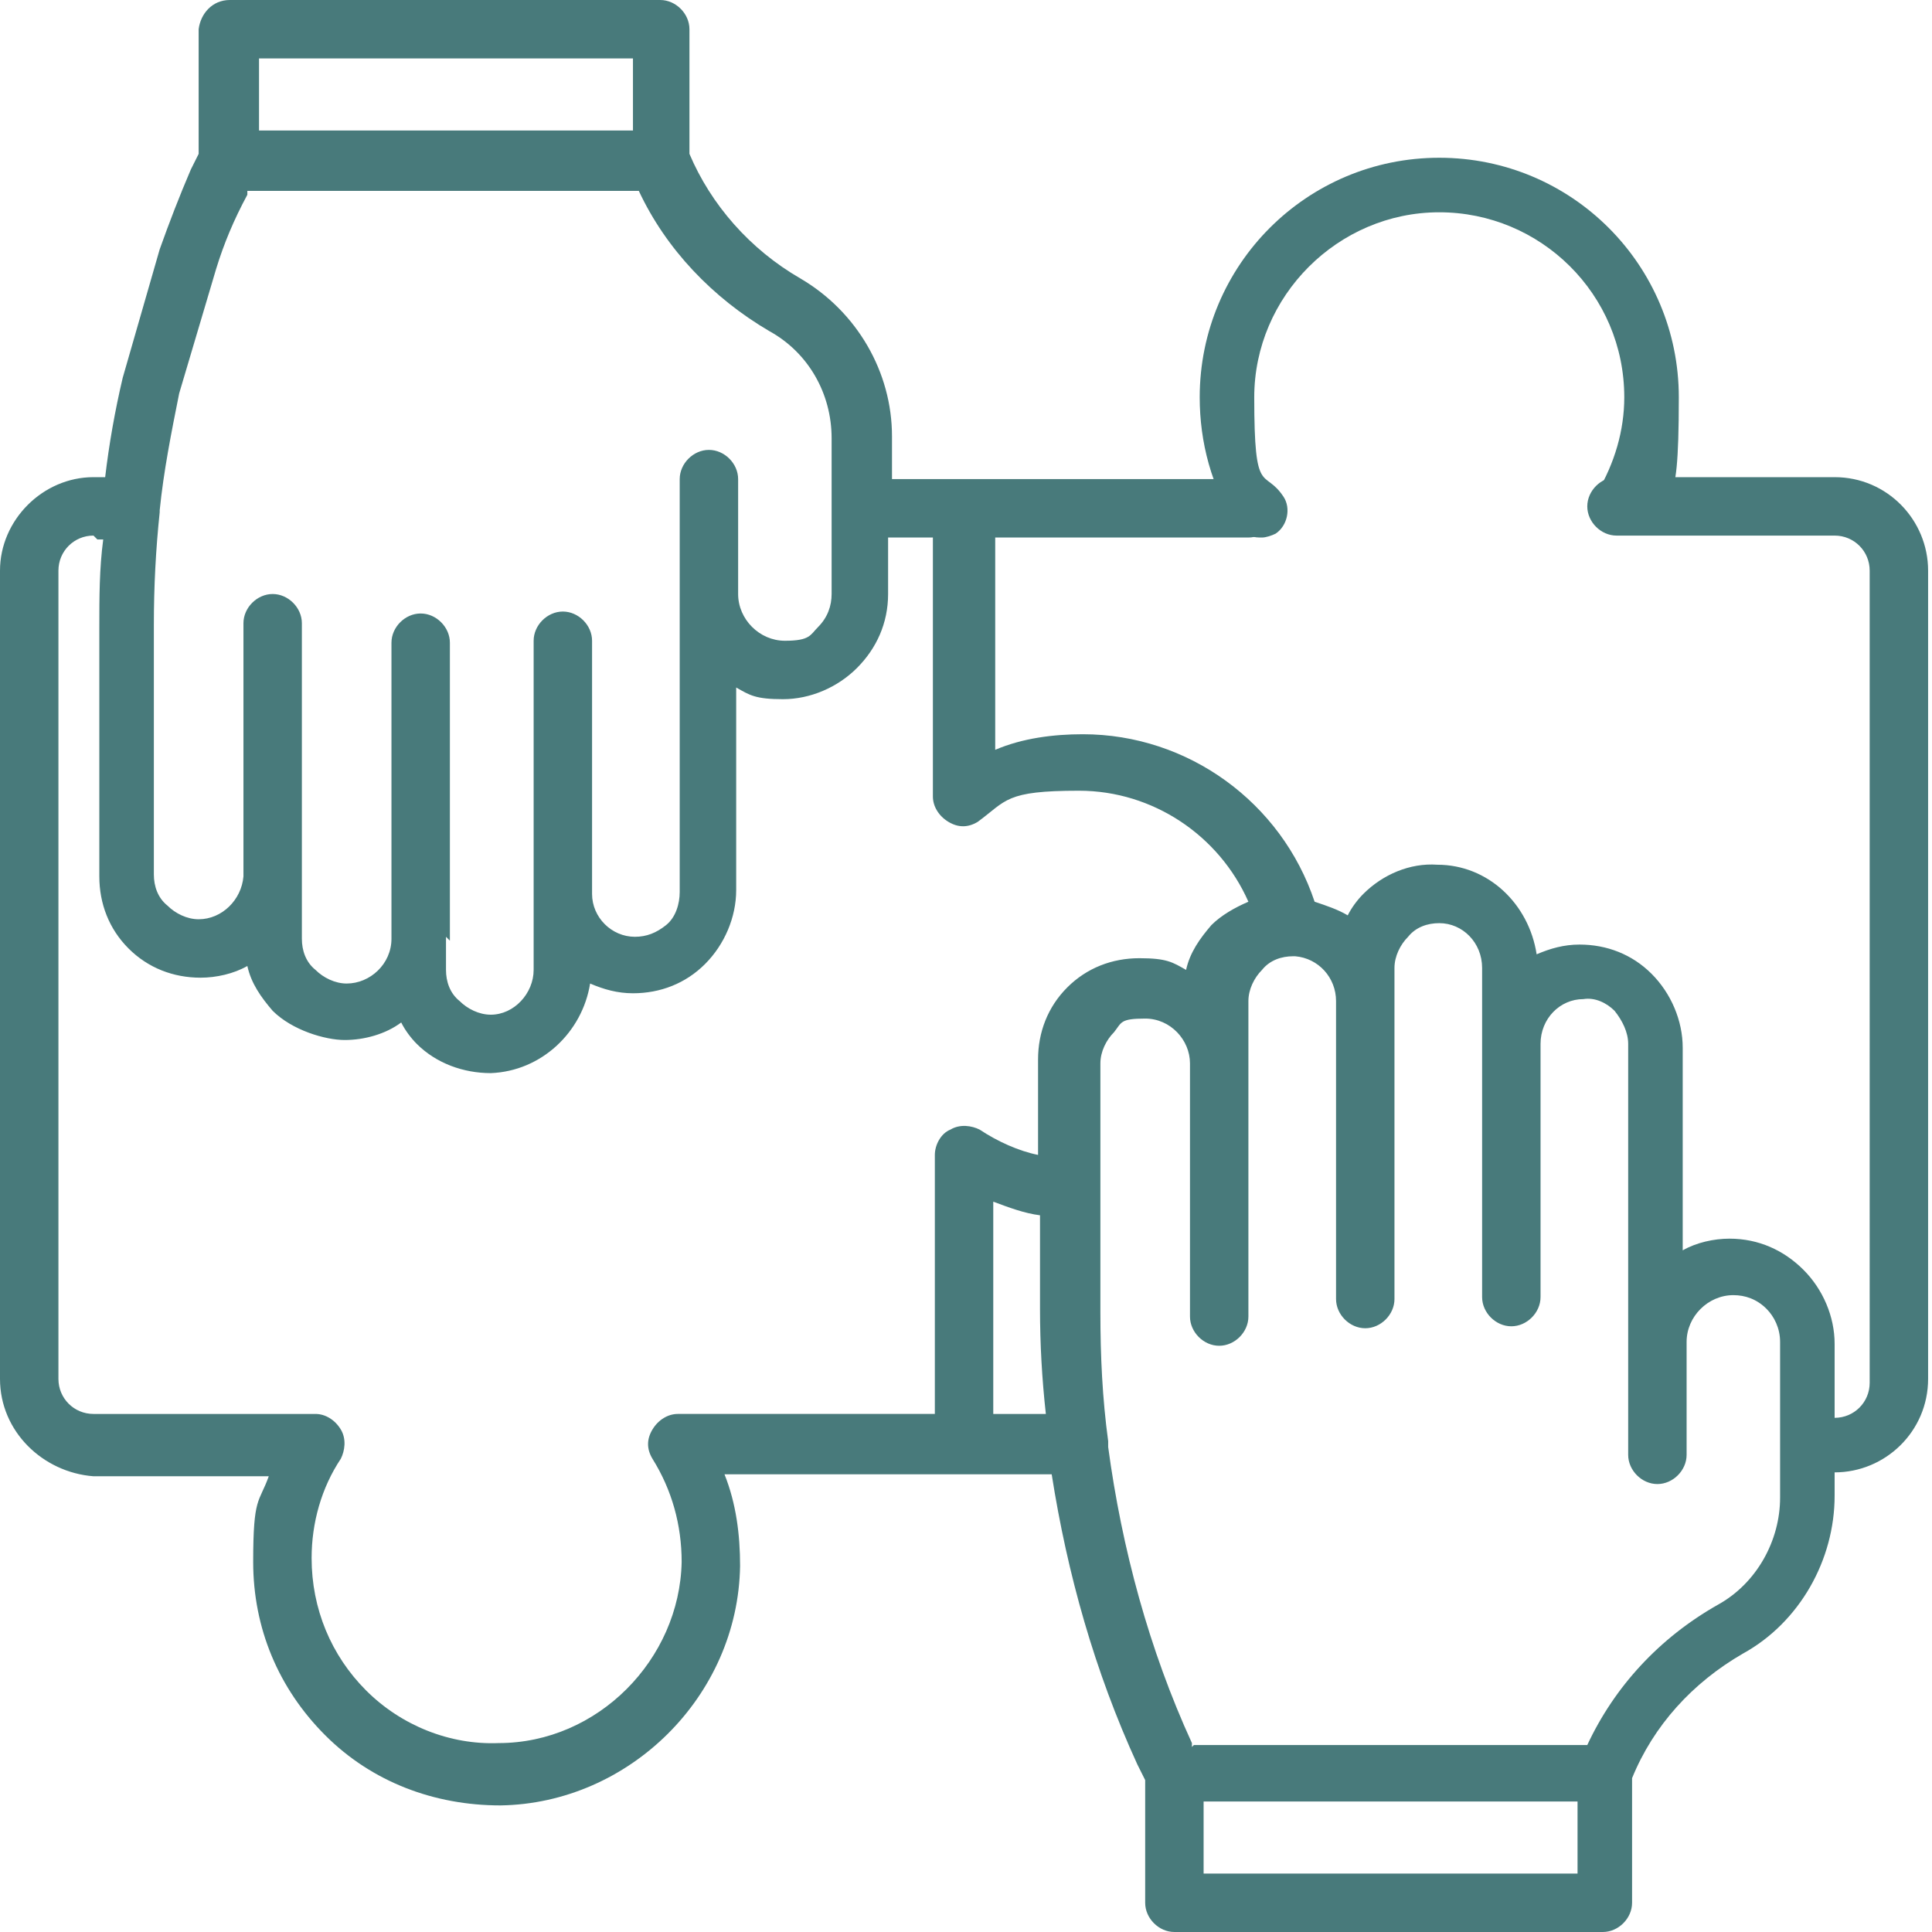
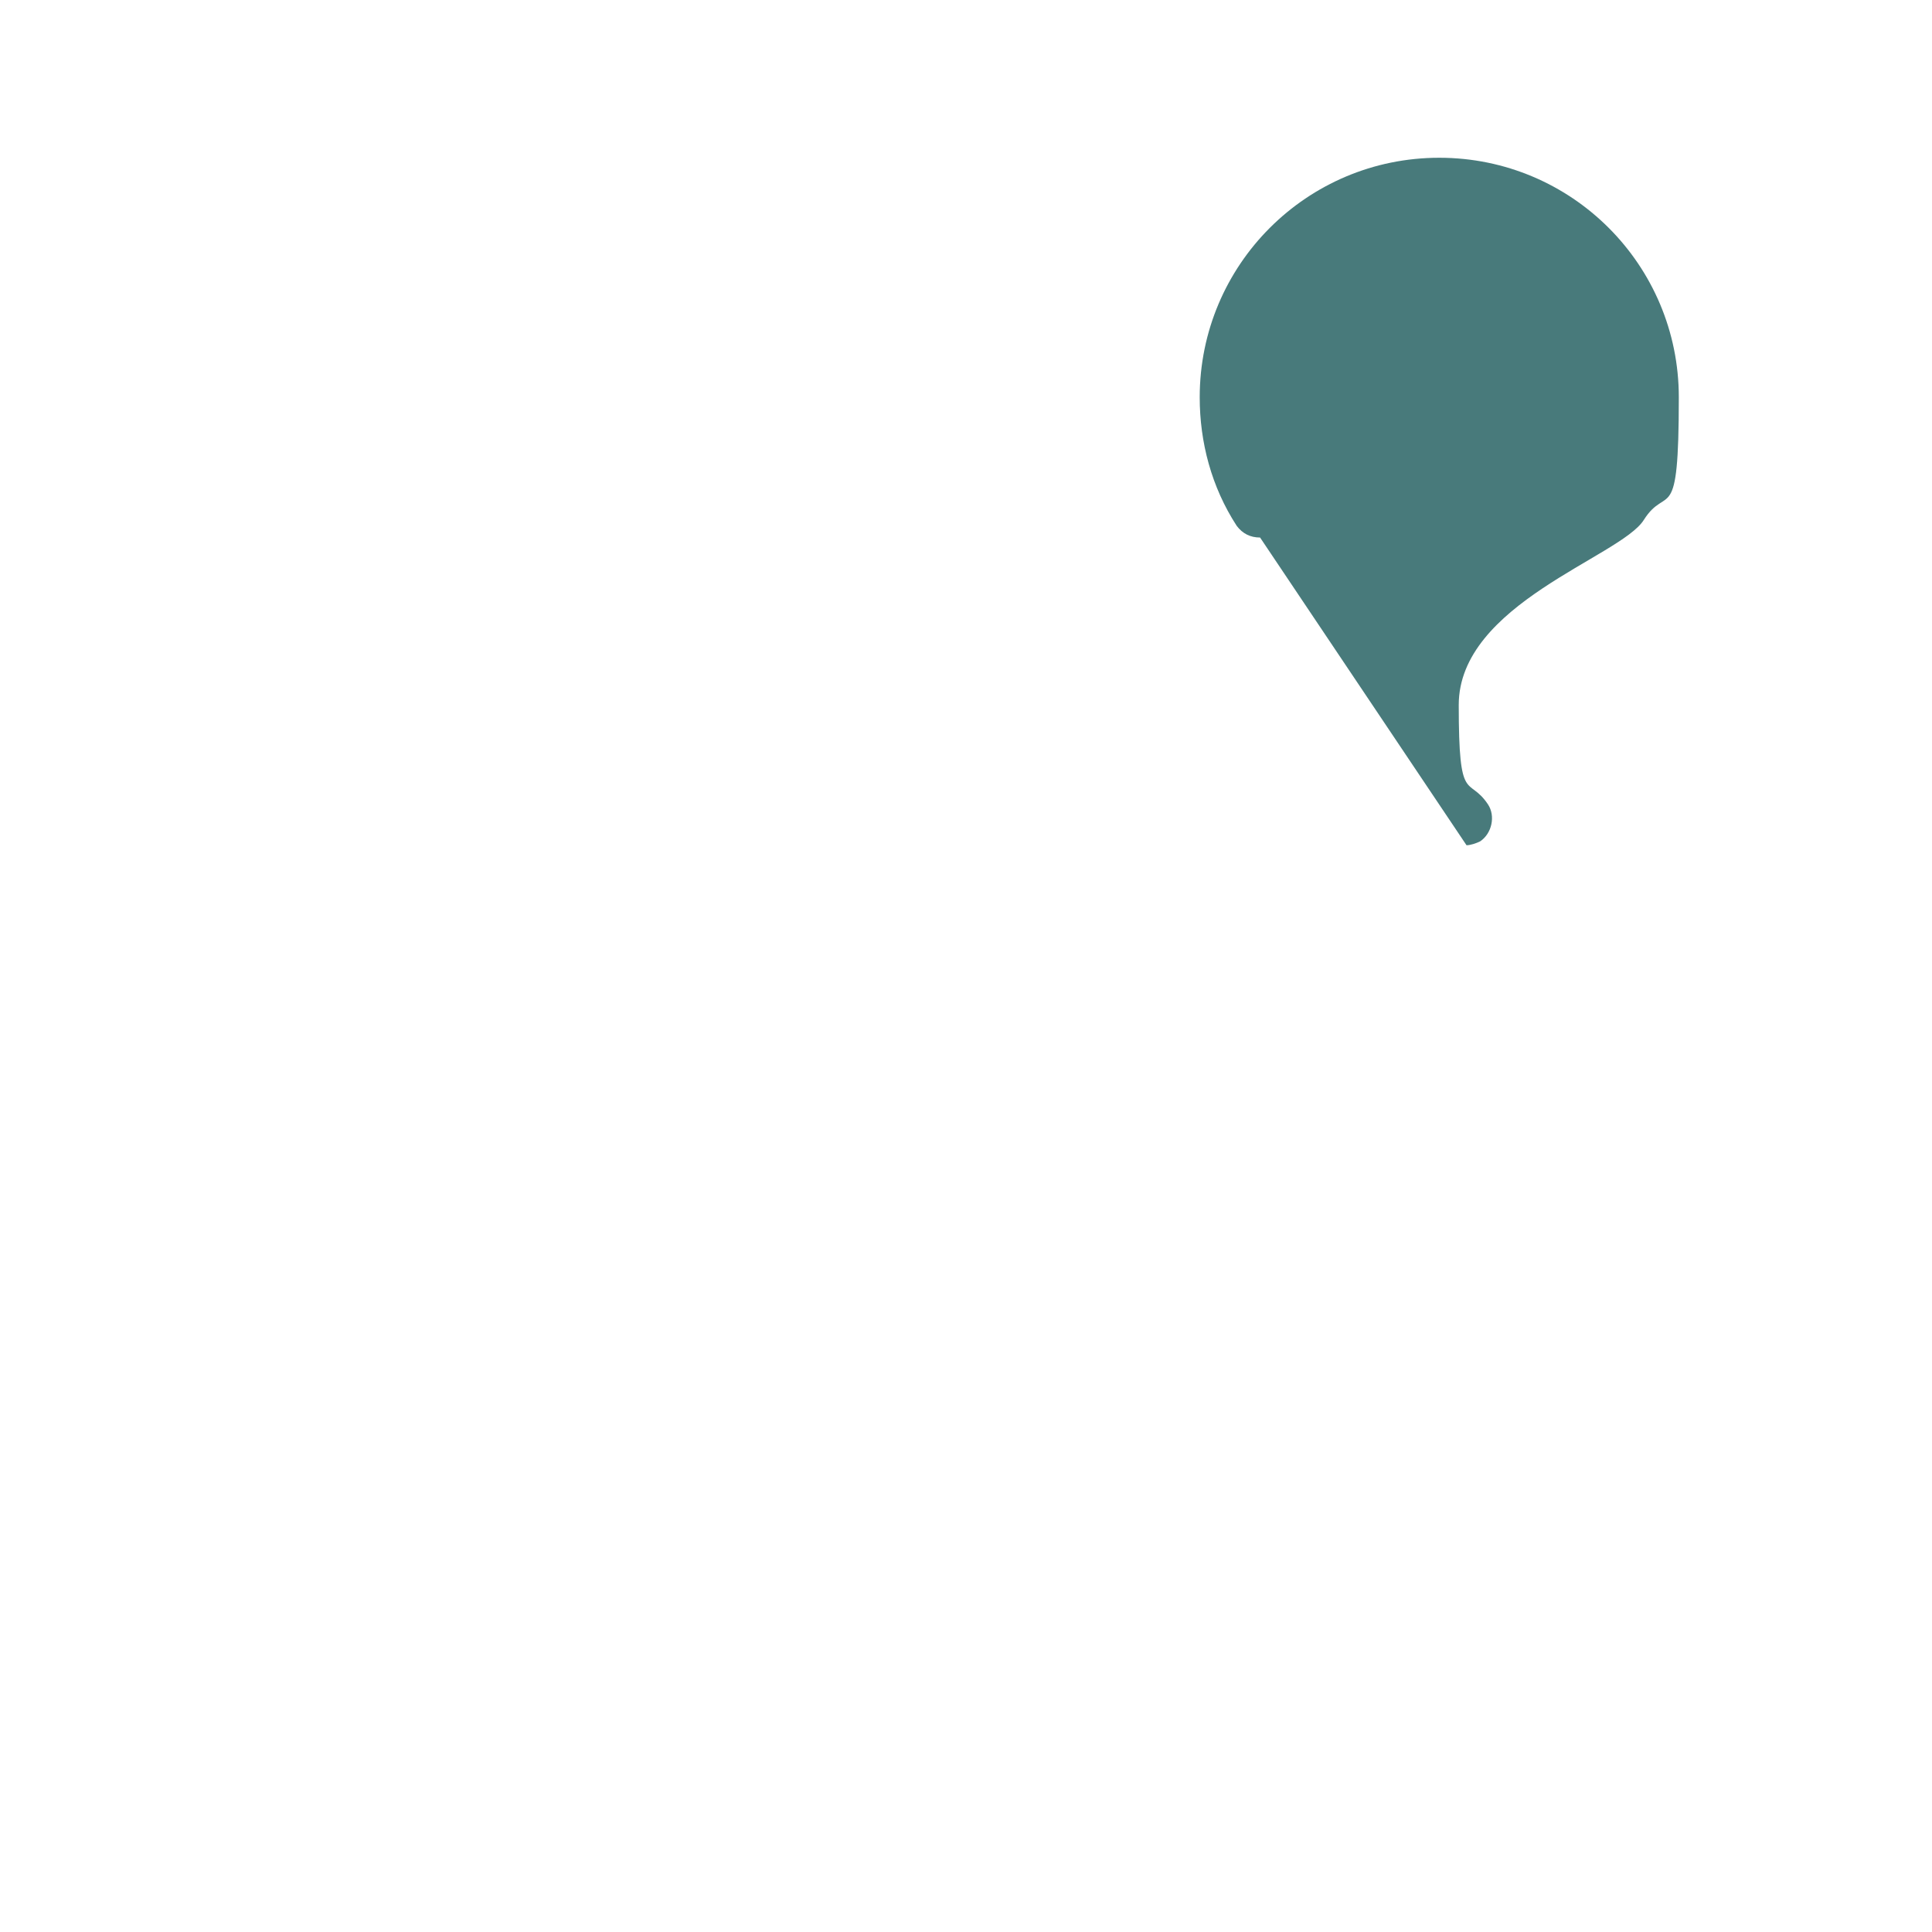
<svg xmlns="http://www.w3.org/2000/svg" id="Layer_1" version="1.1" viewBox="0 0 99.2 99.2">
  <defs>
    <style>
      .st0 {
        fill: #487a7b;
      }
    </style>
  </defs>
-   <path class="st0" d="M82.5,99.2h-22.2c-.8,0-1.5-.7-1.5-1.5v-6.3l-.4-.8c-2.2-4.8-3.6-9.8-4.4-14.9h-16.8c.6,1.5.8,3.1.8,4.7-.1,6.7-5.7,12.2-12.3,12.3-3.4,0-6.6-1.2-9-3.6-2.4-2.4-3.7-5.5-3.7-8.9s.3-3,.8-4.4H4.8C2.2,75.6,0,73.5,0,70.8V29.3C0,26.7,2.2,24.5,4.8,24.5h.6c.2-1.7.5-3.4.9-5.1l1.9-6.6s0,0,0,0c.5-1.4,1-2.7,1.6-4.1l.4-.8V1.5C10.3.7,10.9,0,11.8,0h22.1c.8,0,1.5.7,1.5,1.5v6.4c1.1,2.6,3.1,4.9,5.7,6.4,2.9,1.7,4.7,4.8,4.7,8.1v2.2h18.3c.8,0,1.5.7,1.5,1.5s-.7,1.5-1.5,1.5h-13v10.9c1.4-.6,3-.8,4.5-.8,5.4,0,10.2,3.5,11.9,8.6.6.2,1.2.4,1.7.7.2-.4.5-.8.8-1.1,1-1,2.4-1.6,3.8-1.5,2.6,0,4.7,2,5.1,4.6.7-.3,1.4-.5,2.2-.5,1.4,0,2.7.5,3.7,1.5,1,1,1.6,2.4,1.6,3.8v10.4c.7-.4,1.6-.6,2.4-.6,1.5,0,2.8.6,3.8,1.6,1,1,1.6,2.4,1.6,3.8v3.8c1,0,1.8-.8,1.8-1.8V29.3c0-1-.8-1.8-1.8-1.8h-11.2c-.8,0-1.5-.7-1.5-1.5s.7-1.5,1.5-1.5h11.2c2.7,0,4.8,2.2,4.8,4.8v41.5c0,2.7-2.2,4.8-4.8,4.8h0v1.2c0,3.3-1.8,6.5-4.7,8.1-2.6,1.5-4.6,3.7-5.7,6.4v6.4c0,.8-.7,1.5-1.5,1.5ZM61.8,96.2h19.2v-3.7h-19.2v3.7ZM61.3,89.6h20.2c1.4-3,3.7-5.5,6.7-7.2,2-1.1,3.2-3.3,3.2-5.5v-8c0-.7-.3-1.3-.7-1.7-.5-.5-1.1-.7-1.7-.7-1.3,0-2.4,1.1-2.4,2.4s0,0,0,0v5.8c0,.8-.7,1.5-1.5,1.5s-1.5-.7-1.5-1.5v-5.9s0,0,0,0v-15.2c0-.6-.3-1.2-.7-1.7-.4-.4-1-.7-1.6-.6-1.2,0-2.2,1-2.2,2.3v13c0,.8-.7,1.5-1.5,1.5s-1.5-.7-1.5-1.5v-16.9c0-1.3-1-2.3-2.2-2.3-.6,0-1.2.2-1.6.7-.4.4-.7,1-.7,1.6v17c0,.8-.7,1.5-1.5,1.5s-1.5-.7-1.5-1.5v-15.3c0-1.2-.9-2.2-2.1-2.3,0,0,0,0-.1,0h0c-.6,0-1.2.2-1.6.7-.4.4-.7,1-.7,1.6v16.2c0,.8-.7,1.5-1.5,1.5s-1.5-.7-1.5-1.5v-13c0-1.2-1-2.3-2.3-2.3s-1.2.2-1.6.7c-.4.4-.7,1-.7,1.6v6.7h0v6.1c0,2.2.1,4.4.4,6.6,0,0,0,.2,0,.3.7,5.2,2.1,10.4,4.3,15.2v.2ZM4.8,27.5c-1,0-1.8.8-1.8,1.8v41.5c0,1,.8,1.8,1.8,1.8h11.4c.5,0,1,.3,1.3.8.3.5.2,1.1,0,1.5-1,1.5-1.5,3.3-1.5,5.1,0,2.6,1,5,2.8,6.8,1.8,1.8,4.3,2.8,6.8,2.7,5.1,0,9.3-4.3,9.4-9.3,0-1.9-.5-3.7-1.5-5.3-.3-.5-.3-1,0-1.5.3-.5.8-.8,1.3-.8h13.2v-13.3c0-.5.3-1.1.8-1.3.5-.3,1.1-.2,1.5,0,.9.6,2,1.1,3,1.3v-4.9c0-1.4.5-2.7,1.5-3.7,1-1,2.3-1.5,3.7-1.5s1.7.2,2.4.6c.2-.9.7-1.6,1.3-2.3.5-.5,1.2-.9,1.9-1.2-1.5-3.4-4.9-5.7-8.7-5.7s-3.7.5-5.2,1.6c-.5.3-1,.3-1.5,0-.5-.3-.8-.8-.8-1.3v-13.3h-2.3v2.9c0,1.5-.6,2.8-1.6,3.8-1,1-2.4,1.6-3.8,1.6s-1.7-.2-2.4-.6v10.4c0,1.4-.6,2.8-1.6,3.8-1,1-2.3,1.5-3.7,1.5-.8,0-1.5-.2-2.2-.5-.4,2.5-2.5,4.5-5.1,4.6-1.4,0-2.8-.5-3.8-1.5-.3-.3-.6-.7-.8-1.1-.8.6-1.9.9-2.9.9s-2.7-.5-3.7-1.5c-.6-.7-1.1-1.4-1.3-2.3-.7.4-1.6.6-2.4.6-1.4,0-2.7-.5-3.7-1.5-1-1-1.5-2.3-1.5-3.7v-12.8c0-1.5,0-3,.2-4.5h-.3ZM51.1,72.6h2.6c-.2-1.8-.3-3.6-.3-5.4v-4.8c-.8-.1-1.6-.4-2.4-.7v10.9ZM22.9,48.1v1.7c0,.6.2,1.2.7,1.6.4.4,1,.7,1.6.7,1.2,0,2.2-1.1,2.2-2.3v-3.9s0,0,0,0v-13c0-.8.7-1.5,1.5-1.5s1.5.7,1.5,1.5v13s0,0,0,0c0,1.2,1,2.2,2.2,2.2.6,0,1.1-.2,1.6-.6.5-.4.7-1.1.7-1.7v-21.2c0-.8.7-1.5,1.5-1.5s1.5.7,1.5,1.5v5.9c0,1.3,1.1,2.4,2.4,2.4s1.3-.3,1.7-.7c.5-.5.7-1.1.7-1.7v-8c0-2.3-1.2-4.4-3.2-5.5-2.9-1.7-5.3-4.2-6.7-7.2H12.7v.2c-.7,1.3-1.2,2.5-1.6,3.8l-1.9,6.4c-.4,2-.8,4-1,6,0,0,0,0,0,.1-.2,1.9-.3,3.8-.3,5.8v12.8c0,.6.2,1.2.7,1.6.4.4,1,.7,1.6.7,1.2,0,2.2-1,2.3-2.2,0,0,0,0,0,0v-13c0-.8.7-1.5,1.5-1.5s1.5.7,1.5,1.5v13s0,0,0,0v3.2c0,.6.2,1.2.7,1.6.4.4,1,.7,1.6.7,1.2,0,2.3-1,2.3-2.3s0,0,0,0v-15.2c0-.8.7-1.5,1.5-1.5s1.5.7,1.5,1.5v15.3s0,0,0,0ZM13.3,6.7h19.2v-3.7H13.3v3.7Z" />
-   <path class="st0" d="M64.7,27.6c-.5,0-.9-.2-1.2-.6-1.3-2-1.9-4.3-1.9-6.6,0-6.8,5.5-12.3,12.3-12.3s12.3,5.5,12.3,12.3-.6,4.4-1.8,6.3c-.4.7-1.2.9-1.9.5-.7-.4-.9-1.2-.5-1.9.9-1.5,1.4-3.2,1.4-4.9,0-5.3-4.3-9.5-9.5-9.5s-9.5,4.3-9.5,9.5.5,3.6,1.5,5.1c.4.6.2,1.5-.4,1.9-.2.1-.5.2-.7.2Z" />
+   <path class="st0" d="M64.7,27.6c-.5,0-.9-.2-1.2-.6-1.3-2-1.9-4.3-1.9-6.6,0-6.8,5.5-12.3,12.3-12.3s12.3,5.5,12.3,12.3-.6,4.4-1.8,6.3s-9.5,4.3-9.5,9.5.5,3.6,1.5,5.1c.4.6.2,1.5-.4,1.9-.2.1-.5.2-.7.2Z" />
</svg>